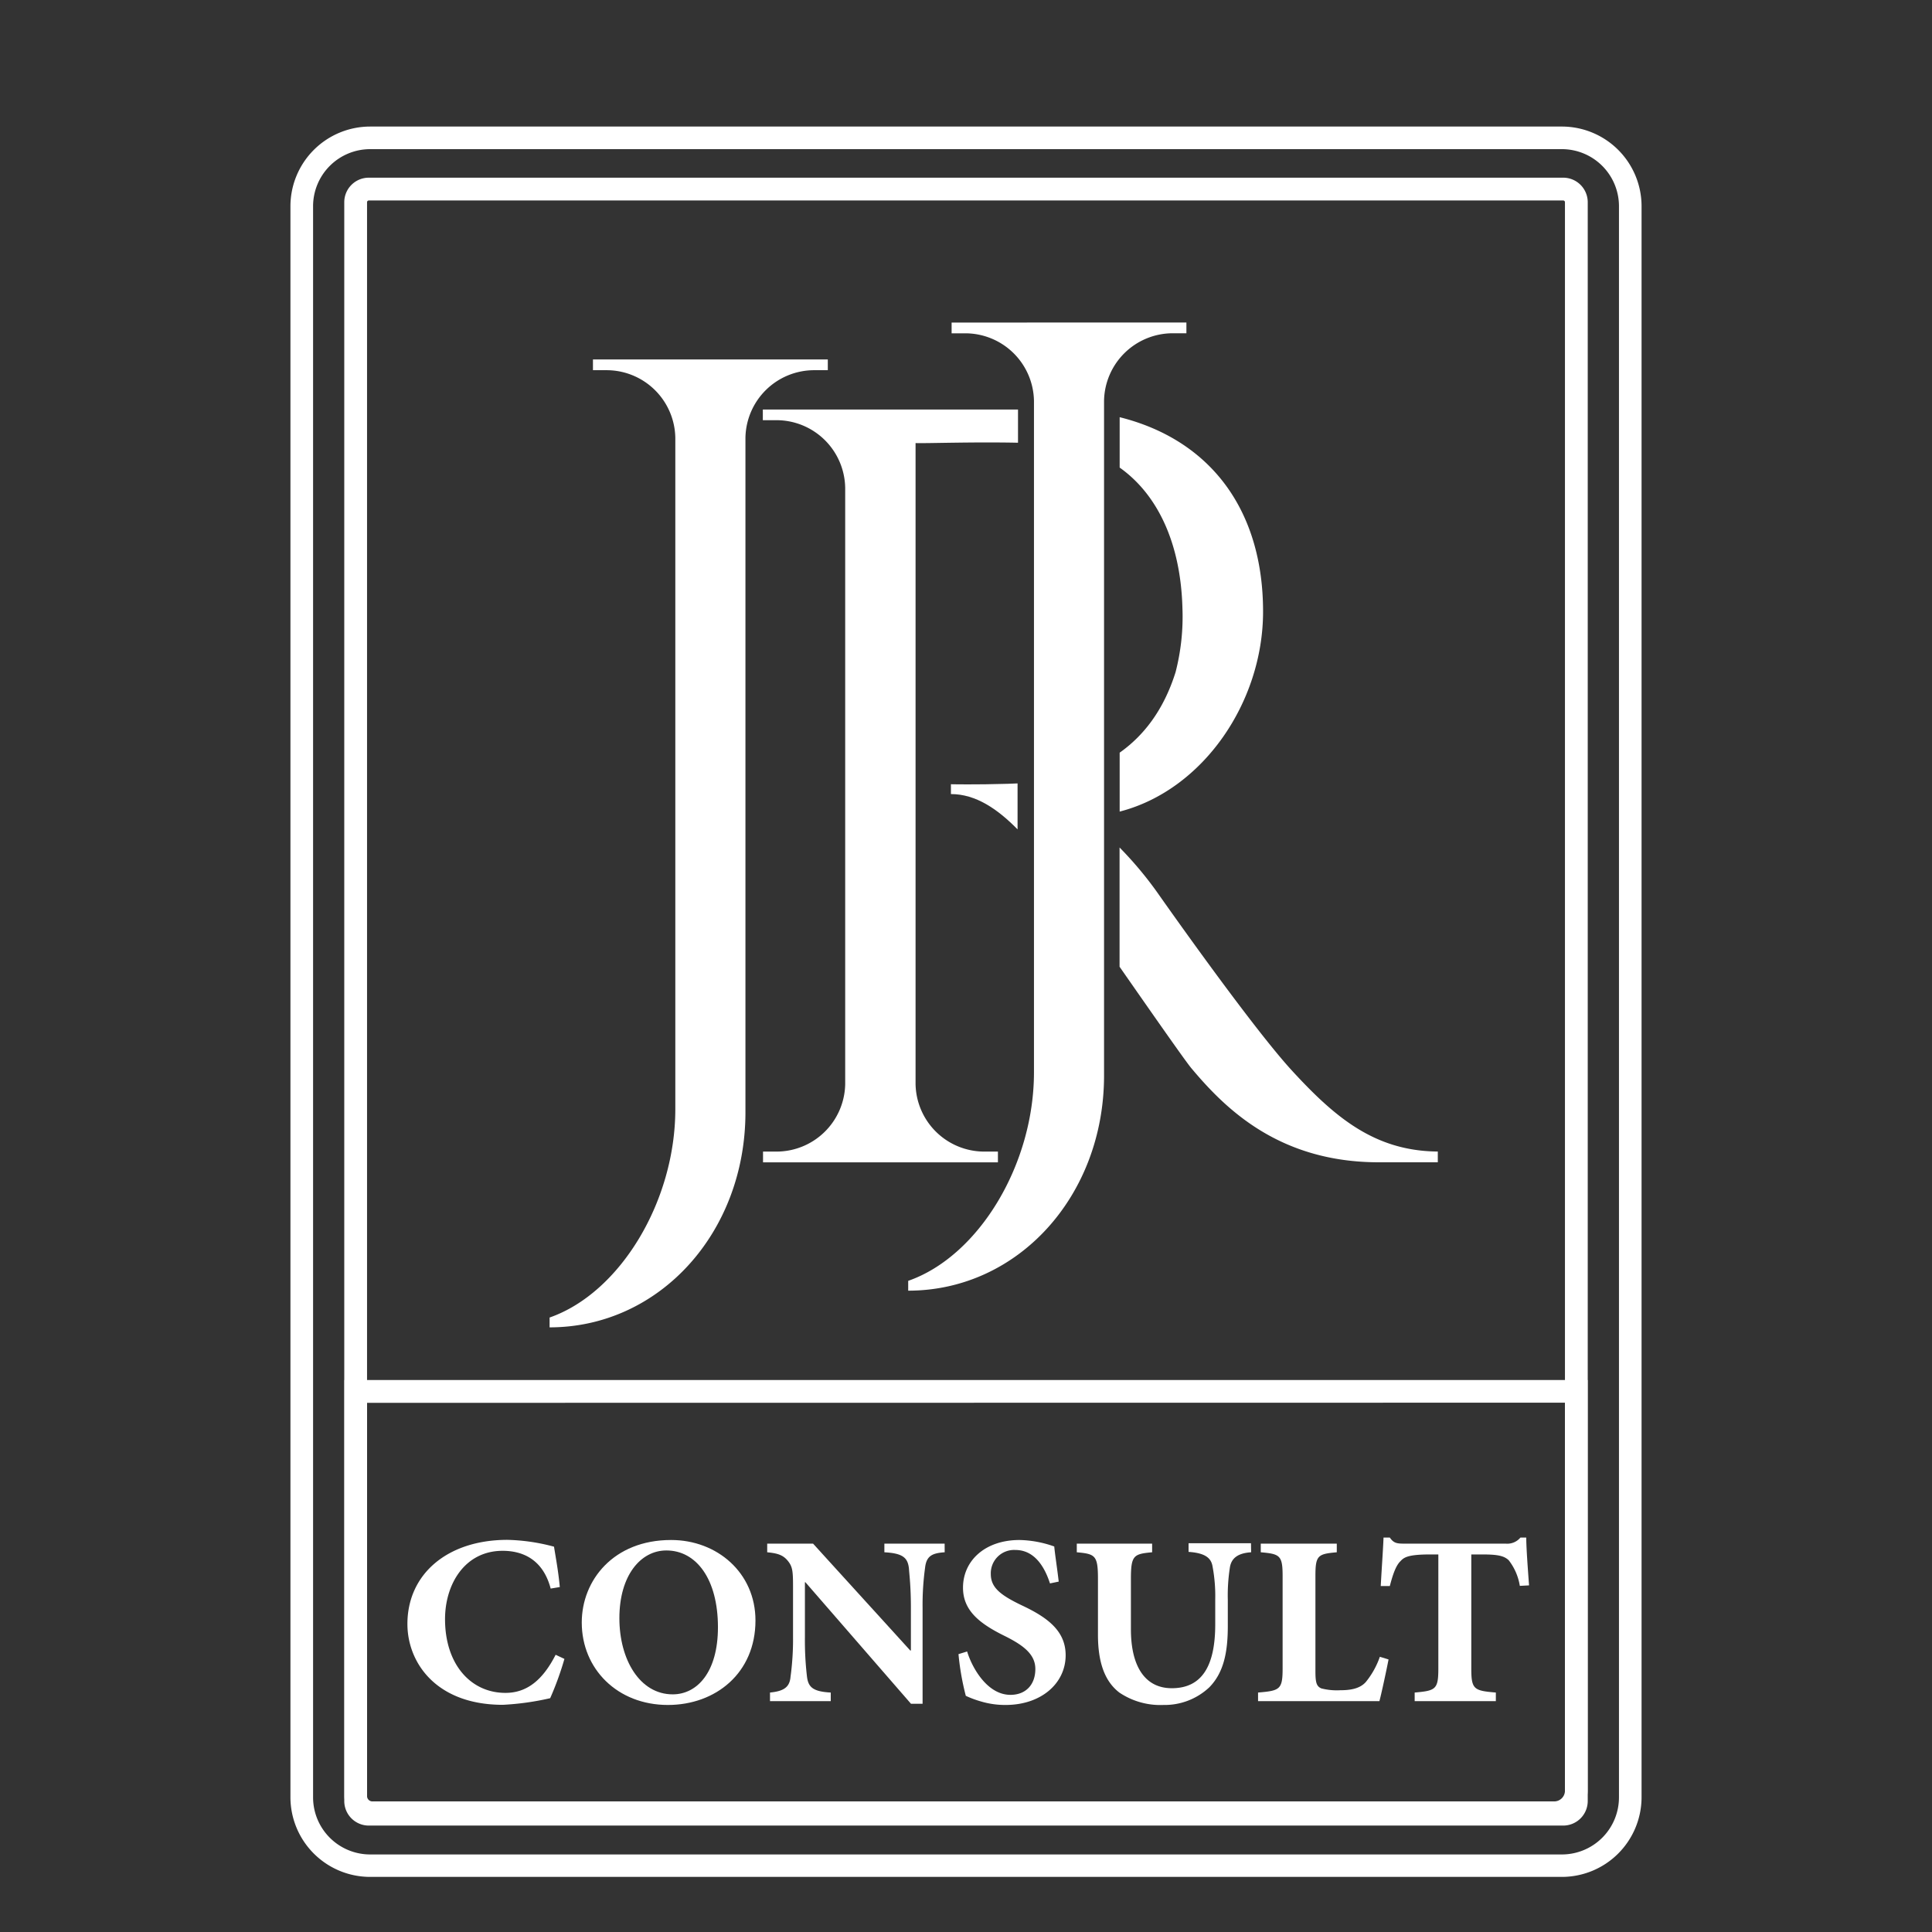
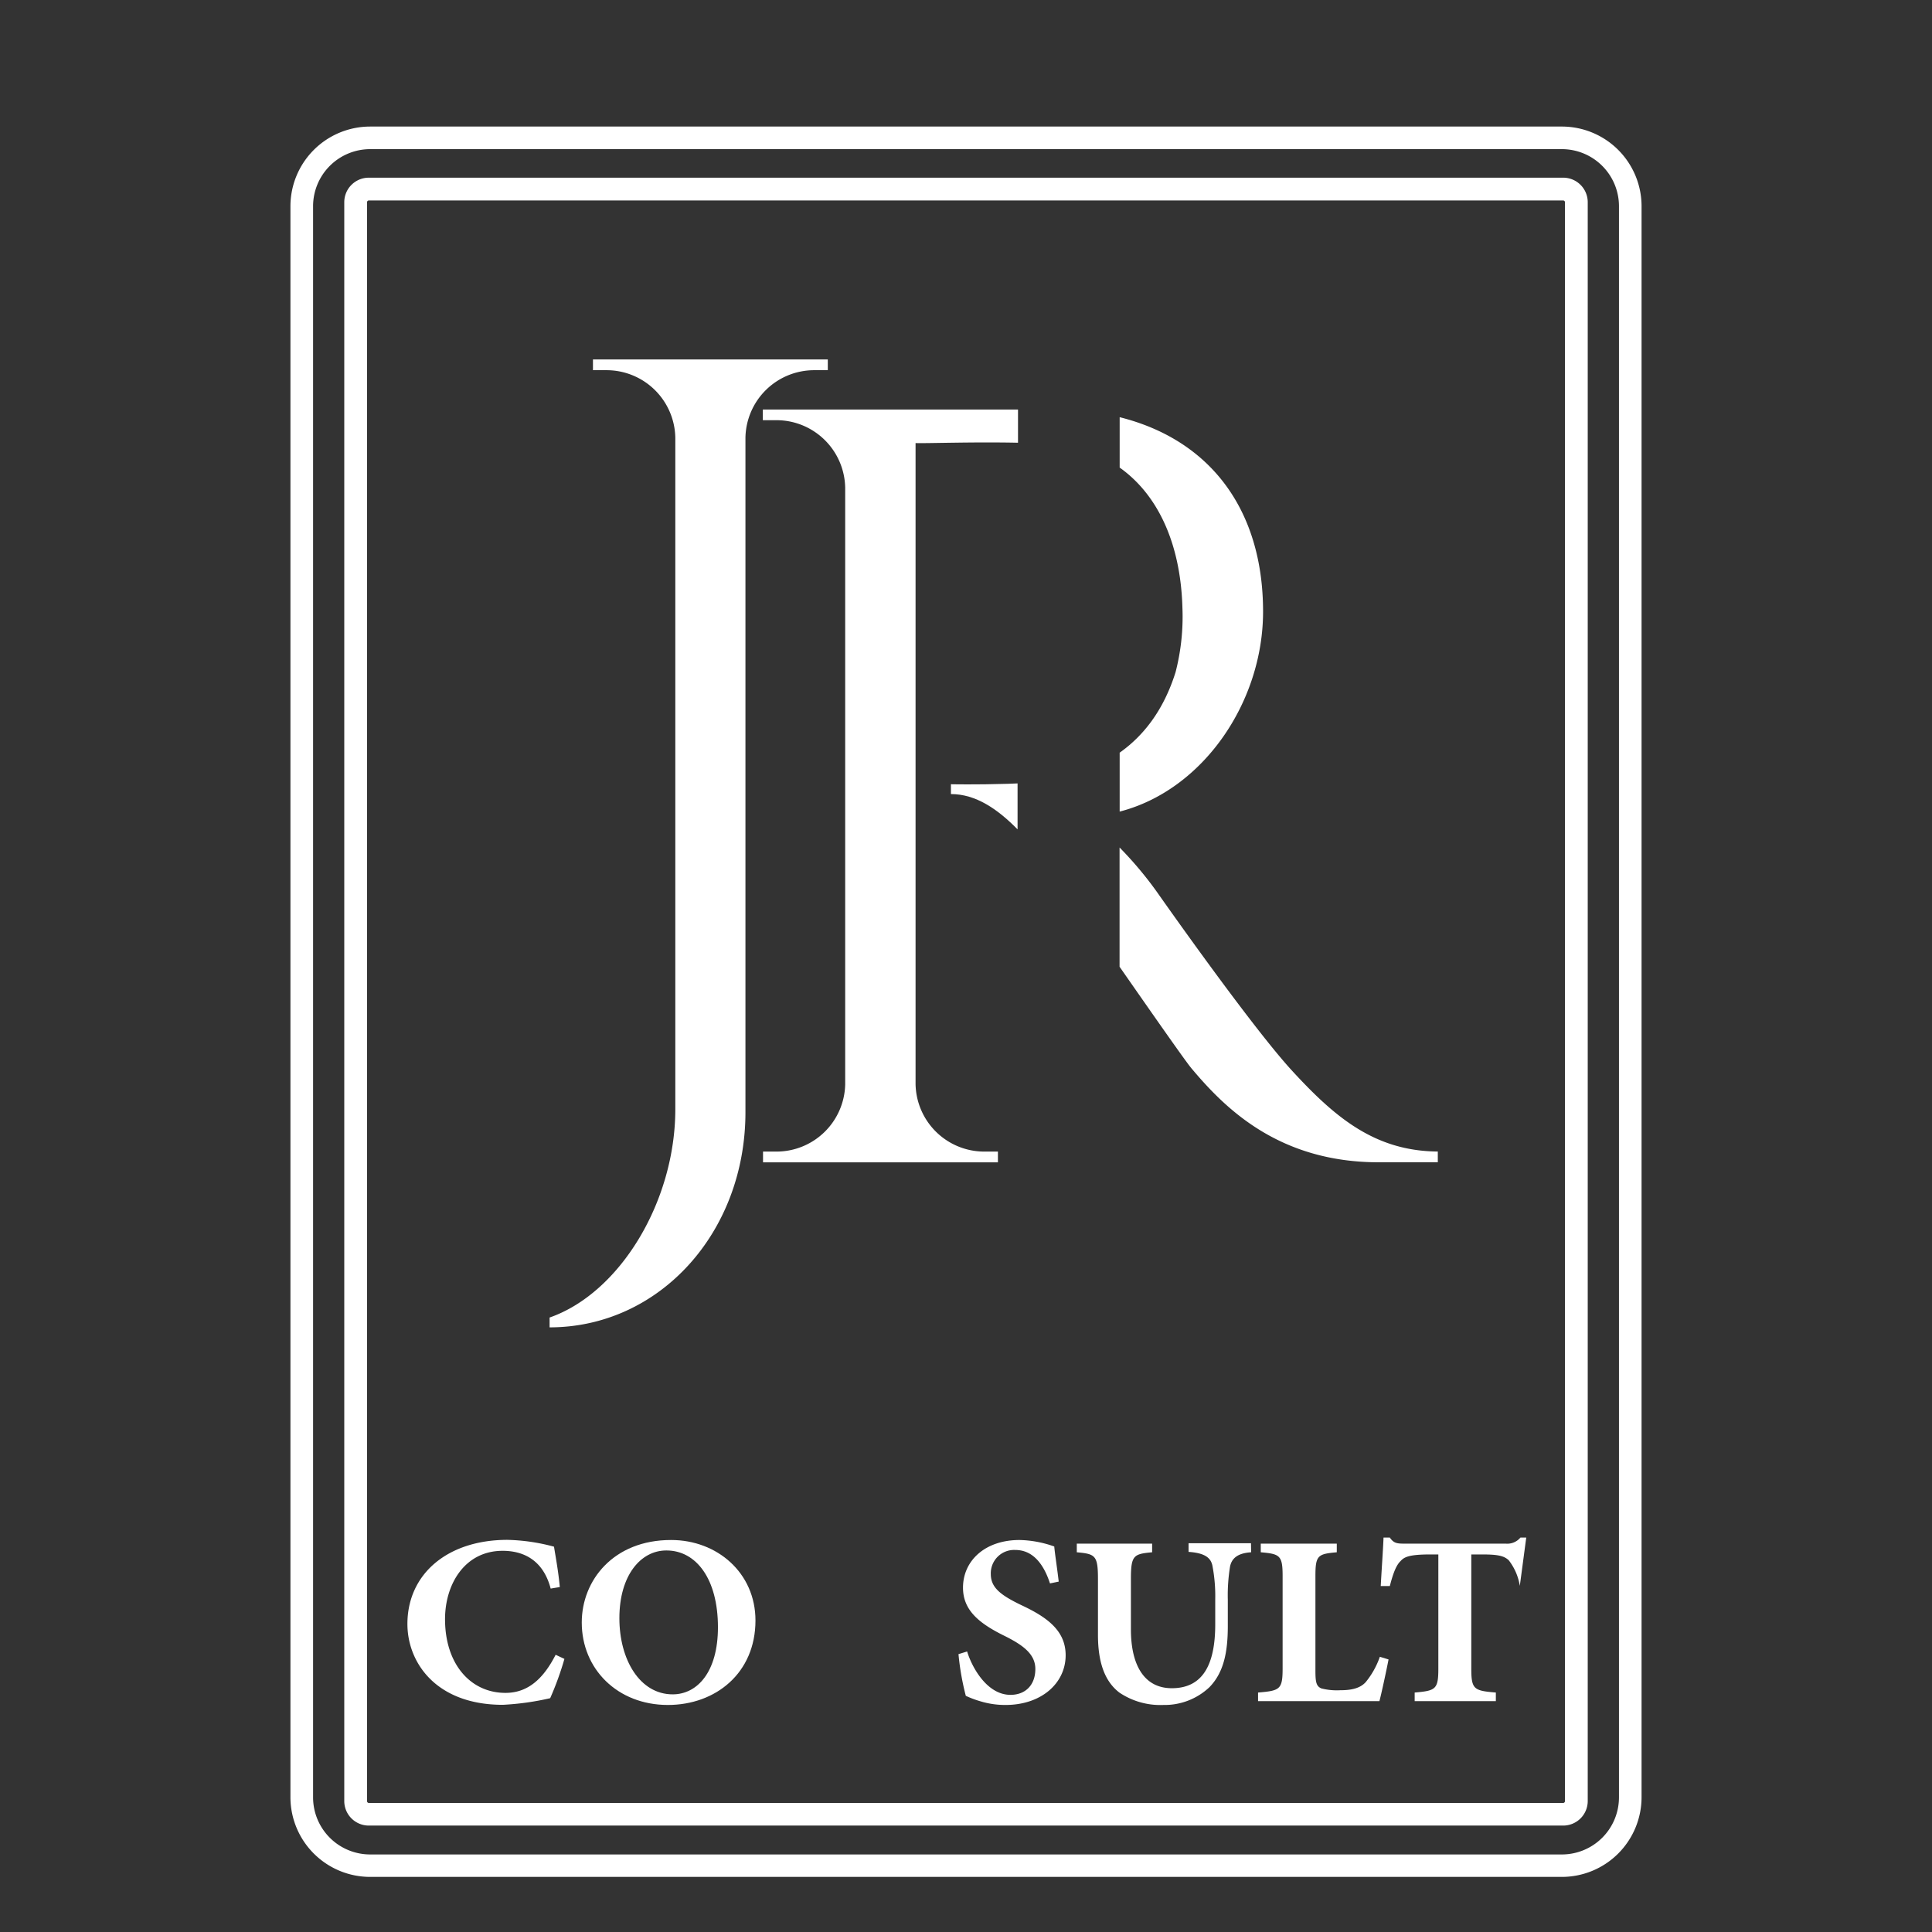
<svg xmlns="http://www.w3.org/2000/svg" id="Layer_1" data-name="Layer 1" viewBox="0 0 393.4 393.4">
  <rect x="0" y="0" width="393.4" height="393.4" fill="#333333" stroke="none" />
  <defs>
    <style>.cls-1{fill:#fff;}</style>
  </defs>
  <path class="cls-1" d="M114.93,337.79a62.59,62.59,0,0,1-2.9,8,55,55,0,0,1-9.64,1.35c-13.59,0-19.43-8.6-19.43-16.46,0-10.15,8.13-17.13,20.37-17.13a39.6,39.6,0,0,1,9.48,1.39c.43,2.69.87,4.95,1.18,8.22l-1.86.31c-1.58-6-5.77-7.69-9.78-7.69-7.65,0-11.73,6.71-11.73,13.93,0,9.1,5.16,15,12.31,15,4.35,0,7.58-2.6,10.21-7.76Z" />
  <path class="cls-1" d="M136.67,313.58c9.34,0,17.16,6.68,17.16,16.39,0,10.69-8.09,17.2-17.84,17.2-10.25,0-17.53-7.32-17.53-16.79,0-8.6,6.47-16.8,18.18-16.8Zm-1,2.13c-5.2,0-9.55,5.06-9.55,13.79,0,8.43,4.15,15.51,10.86,15.51,5,0,9.21-4.55,9.21-13.66,0-9.84-4.42-15.64-10.49-15.64Z" />
-   <path class="cls-1" d="M192.36,316.08c-2.66.17-3.74.81-4,3.2a55.52,55.52,0,0,0-.5,8.16v19.49h-2.36L164,322.18h-.1l0,11.16a63.23,63.23,0,0,0,.4,7.89c.24,2.26,1.12,3.21,4.86,3.41v1.75H156.79v-1.75c2.76-.27,4-1.05,4.18-3.2a56.38,56.38,0,0,0,.51-8.1V323.06c0-3.2-.11-4.08-1.08-5.26s-2.09-1.52-4.18-1.72v-1.76h9.34l19.79,21.76h.13v-8.64c0-4.38-.3-6.64-.4-8.06-.24-2.22-1.28-3.1-5-3.3v-1.76h12.27Z" />
  <path class="cls-1" d="M213.8,322.42c-1-3.1-3-6.81-7.05-6.81a4.75,4.75,0,0,0-5,4.89c0,2.69,1.82,4.24,6.34,6.4,5.33,2.5,8.9,5.26,8.9,10.15,0,5.67-4.92,10.12-12.24,10.12a17.23,17.23,0,0,1-5.09-.74,20.69,20.69,0,0,1-3-1.12,53.53,53.53,0,0,1-1.49-8.49l1.76-.54c.94,3.13,4,8.83,8.83,8.83,3.1,0,5.06-2.06,5.06-5.26,0-2.9-2.26-4.72-6-6.61-5.26-2.56-8.73-5.22-8.73-9.95,0-5.49,4.48-9.71,11.5-9.71a22.34,22.34,0,0,1,7.08,1.32c.17,1.79.54,4,.91,7.15Z" />
  <path class="cls-1" d="M254.76,316.08c-2.76.17-4,1.25-4.31,3a36.6,36.6,0,0,0-.44,6.68v5.36c0,5.36-.85,9.47-3.75,12.44a13.27,13.27,0,0,1-9.34,3.61,14.93,14.93,0,0,1-9-2.53c-2.9-2.23-4.35-6-4.35-11.77V321.51c0-4.79-.54-5.09-4.31-5.43v-1.76h15.34v1.76c-3.78.34-4.32.64-4.32,5.43v10.25c0,7.45,2.8,12,8.33,12,6.24,0,8.84-4.69,8.84-13v-5.05a32.61,32.61,0,0,0-.54-6.71c-.27-1.72-1.45-2.77-4.89-3v-1.76h12.71Z" />
  <path class="cls-1" d="M282.74,337.9c-.41,2.15-1.48,7.11-1.86,8.49H256.17v-1.75c4.48-.37,5-.64,5-4.92V320.93c0-4.21-.54-4.51-4.45-4.85v-1.76h15.48v1.76c-3.88.34-4.35.64-4.35,4.85v19.26c0,2.32.17,3.17,1.21,3.61a12.69,12.69,0,0,0,3.85.37c2.15,0,4-.34,5.19-1.66a16.9,16.9,0,0,0,2.87-5.15Z" />
-   <path class="cls-1" d="M309.47,322.92a11.43,11.43,0,0,0-2.26-5.22c-.94-.88-2.16-1.18-5.39-1.18h-2.23v23.23c0,4.25.54,4.52,5,4.89v1.75H288.06v-1.75c4.28-.37,4.82-.64,4.82-4.89V316.52h-1.62c-4.58,0-5.39.6-6.1,1.38-.88.84-1.52,2.56-2.16,5.06h-1.85c.2-3.68.47-7.35.57-9.88H283c.77,1.14,1.45,1.24,2.9,1.24h20.7a3.49,3.49,0,0,0,3-1.24h1.18c0,2.09.34,6.61.57,9.74Z" />
+   <path class="cls-1" d="M309.47,322.92a11.43,11.43,0,0,0-2.26-5.22c-.94-.88-2.16-1.18-5.39-1.18h-2.23v23.23c0,4.25.54,4.52,5,4.89v1.75H288.06v-1.75c4.28-.37,4.82-.64,4.82-4.89V316.52h-1.62c-4.58,0-5.39.6-6.1,1.38-.88.84-1.52,2.56-2.16,5.06h-1.85c.2-3.68.47-7.35.57-9.88H283c.77,1.14,1.45,1.24,2.9,1.24h20.7a3.49,3.49,0,0,0,3-1.24h1.18Z" />
  <path class="cls-1" d="M318.3,371.73H75.1a5,5,0,0,1-5-5V41.18a5,5,0,0,1,5-5H318.3a5,5,0,0,1,5,5V366.76A5,5,0,0,1,318.3,371.73ZM75.1,40.82a.36.36,0,0,0-.36.36V366.76a.36.36,0,0,0,.36.36H318.3a.36.36,0,0,0,.36-.36V41.18a.36.36,0,0,0-.36-.36Z" />
-   <path class="cls-1" d="M316.48,371.41H75.83a5.69,5.69,0,0,1-5.69-5.69V281H323.27v83.58A6.8,6.8,0,0,1,316.48,371.41ZM74.74,285.65v80.07a1.09,1.09,0,0,0,1.09,1.09H316.48a2.19,2.19,0,0,0,2.18-2.19v-79Z" />
  <path class="cls-1" d="M318,382.18H75.36A16.24,16.24,0,0,1,59.14,366V42A16.24,16.24,0,0,1,75.36,25.77H318A16.23,16.23,0,0,1,334.26,42V366A16.24,16.24,0,0,1,318,382.18ZM75.36,30.37A11.63,11.63,0,0,0,63.75,42V366a11.63,11.63,0,0,0,11.61,11.61H318A11.63,11.63,0,0,0,329.66,366V42A11.63,11.63,0,0,0,318,30.37Z" />
  <path class="cls-1" d="M168.56,73.19l0,2.19h-2.77a14,14,0,0,0-14,13.72V226.47c0,24.54-17.55,43.81-39.88,43.81v-2c14.34-5,25.61-23.65,25.6-42.46V89.15a14,14,0,0,0-14-13.77h-2.77l0-2.19Z" />
  <path class="cls-1" d="M240.77,123.77a45.22,45.22,0,0,1-1.4,13.11c-2.47,7.86-6.6,13-11.38,16.38v12c17-4.38,29.2-22.3,29.2-40.72,0-20.81-10.82-35-29.2-39.59V95.21C235.78,100.73,240.41,110.69,240.77,123.77Z" />
  <path class="cls-1" d="M263,217.92c-8.48-9.26-27.36-36.21-27.36-36.21a75.4,75.4,0,0,0-7.67-9.14v24.28c6.65,9.55,13.36,19.15,14.59,20.63,6.89,8.22,17.83,19.19,38.21,19.19h12v-2.19C279.93,234.38,271.83,227.54,263,217.92Z" />
  <path class="cls-1" d="M158.14,234.49h-2.77l0,2.19h47.83l0-2.19h-2.77a14,14,0,0,1-14-13.77V90.22c2.31.08,11.51-.26,20.86-.07V83.39H155.33l0,2.17h2.77a14,14,0,0,1,14,13.77V220.83A14,14,0,0,1,158.14,234.49Z" />
  <path class="cls-1" d="M193.63,159.69v2c5.1,0,9.54,3.09,13.57,7.19v-9.36l-2,.08C198.61,159.8,193.63,159.69,193.63,159.69Z" />
-   <path class="cls-1" d="M241.58,65.67l0,2.19h-2.77a14,14,0,0,0-14,13.72V219c0,24.54-17.55,43.81-39.88,43.81v-2c14.34-5,25.61-23.65,25.61-42.46V81.63a14,14,0,0,0-14-13.76h-2.77l0-2.19Z" />
</svg>